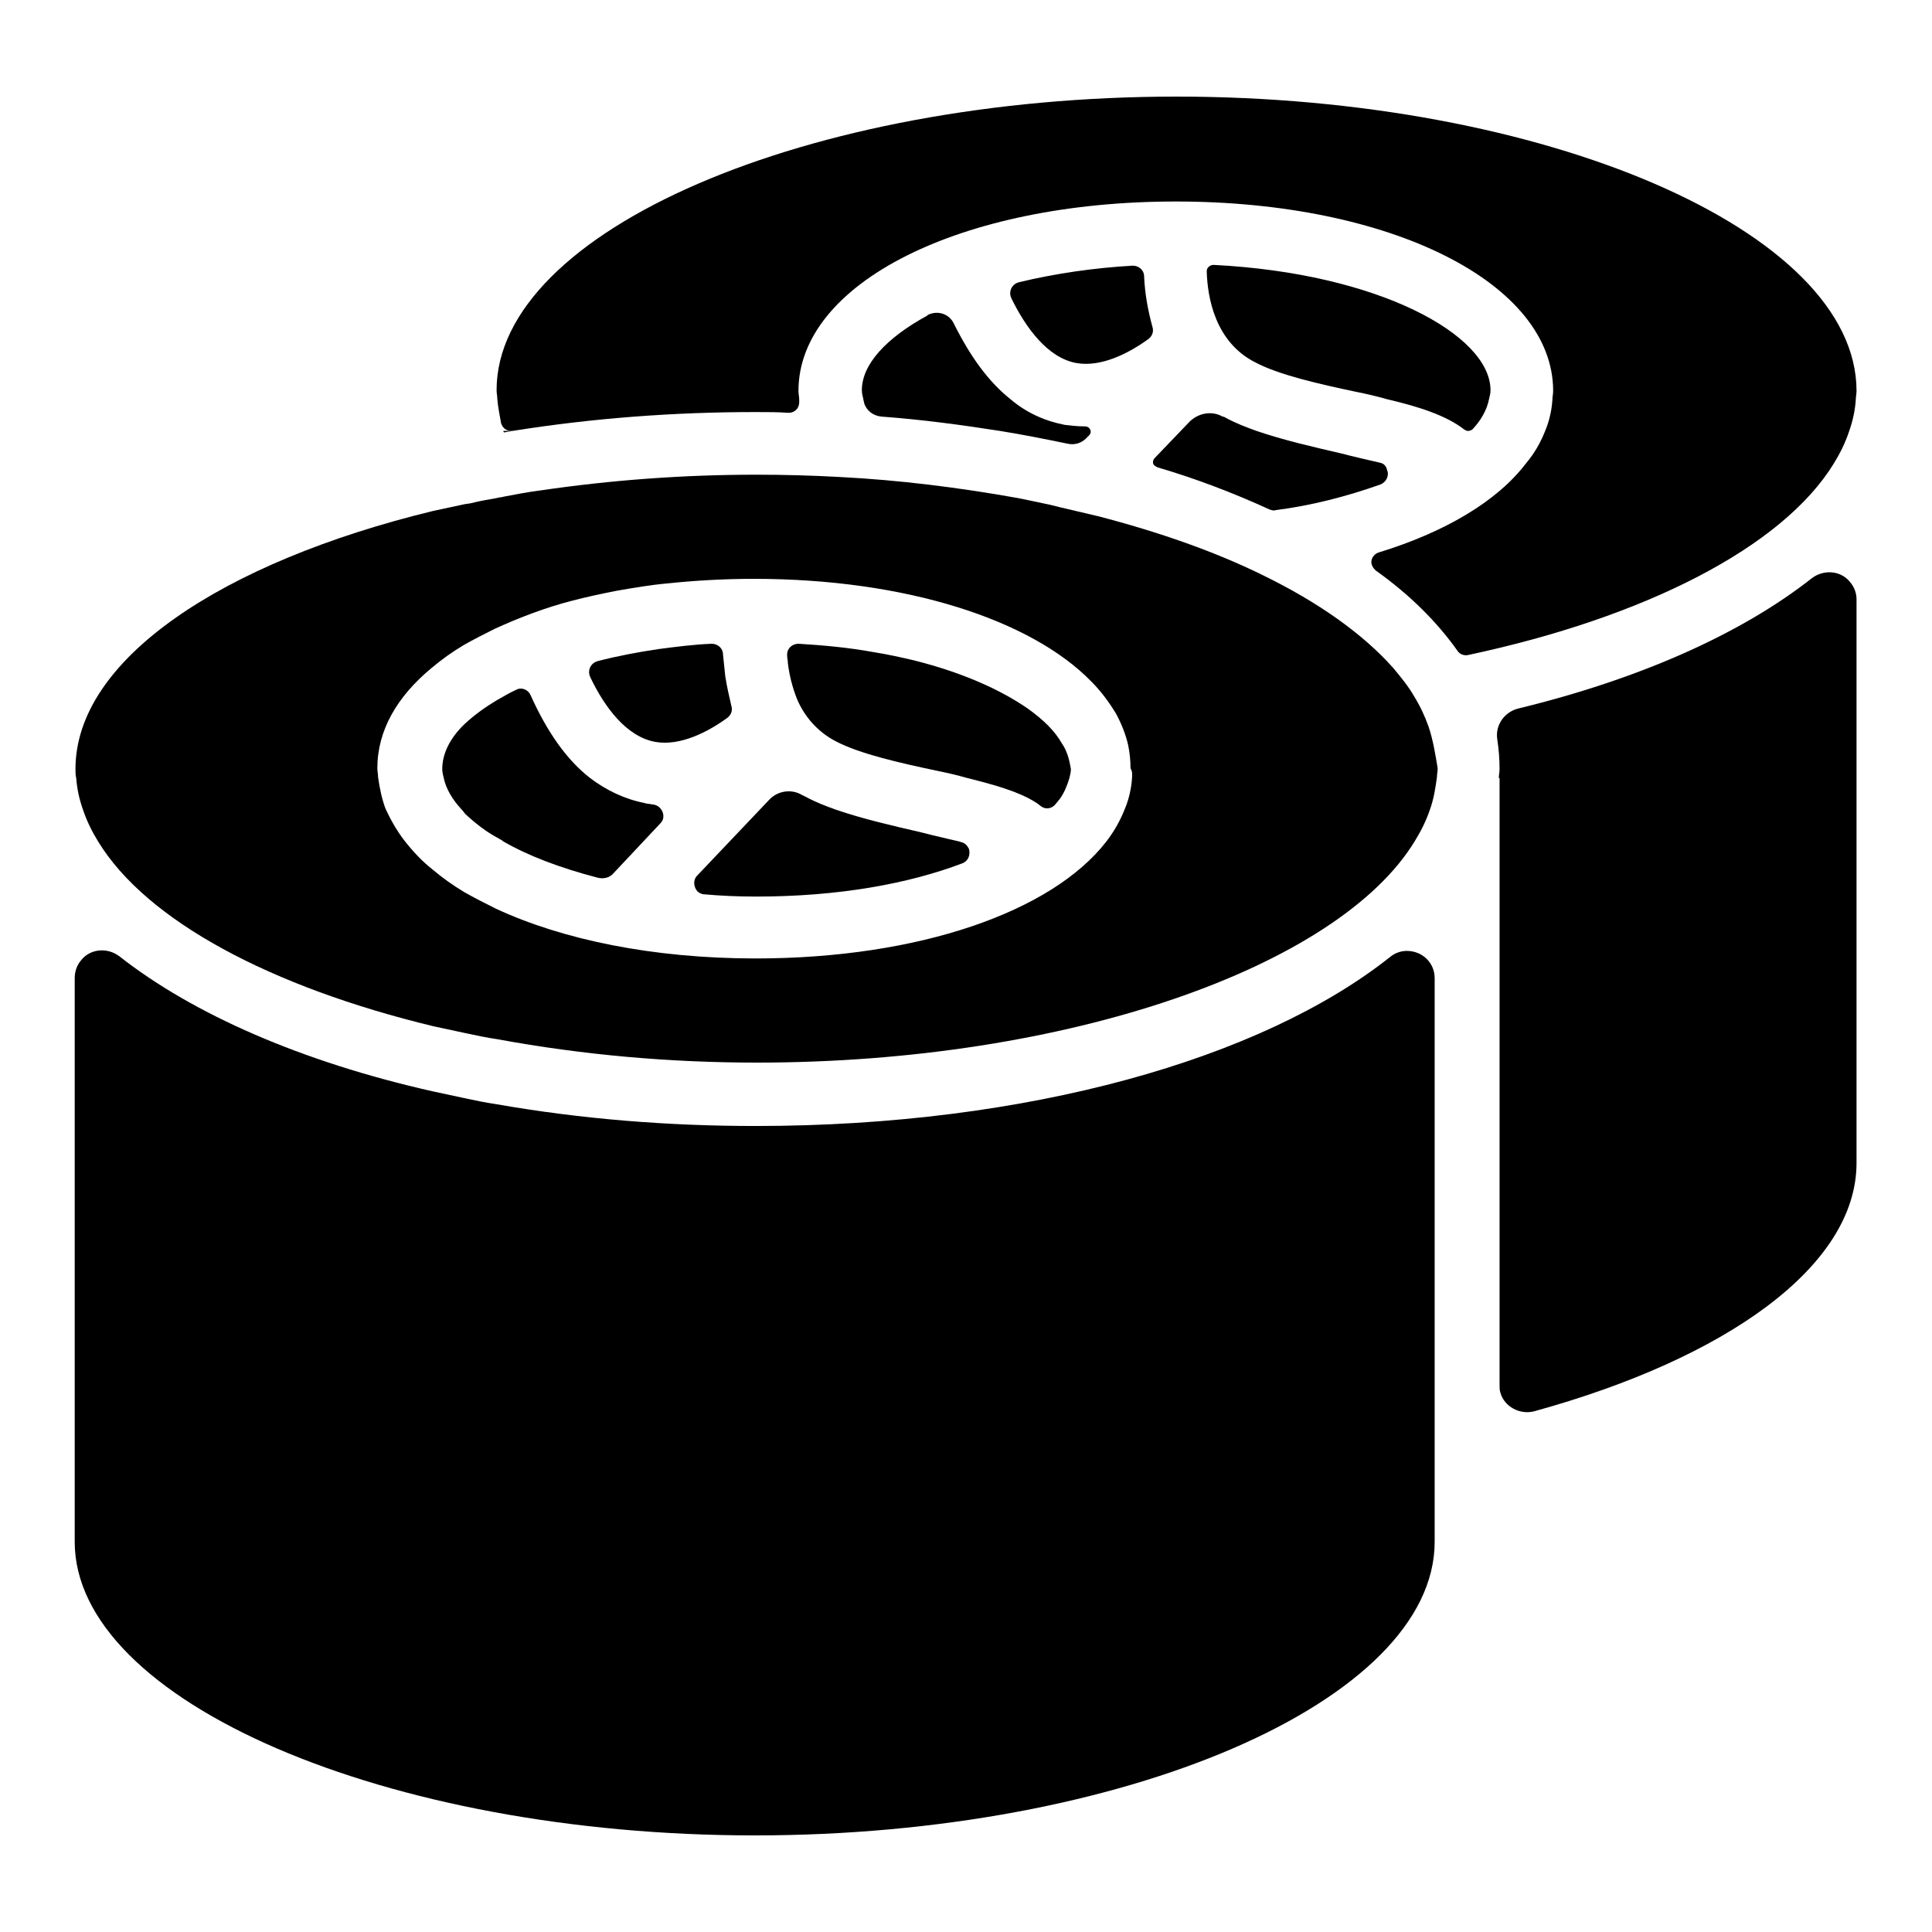
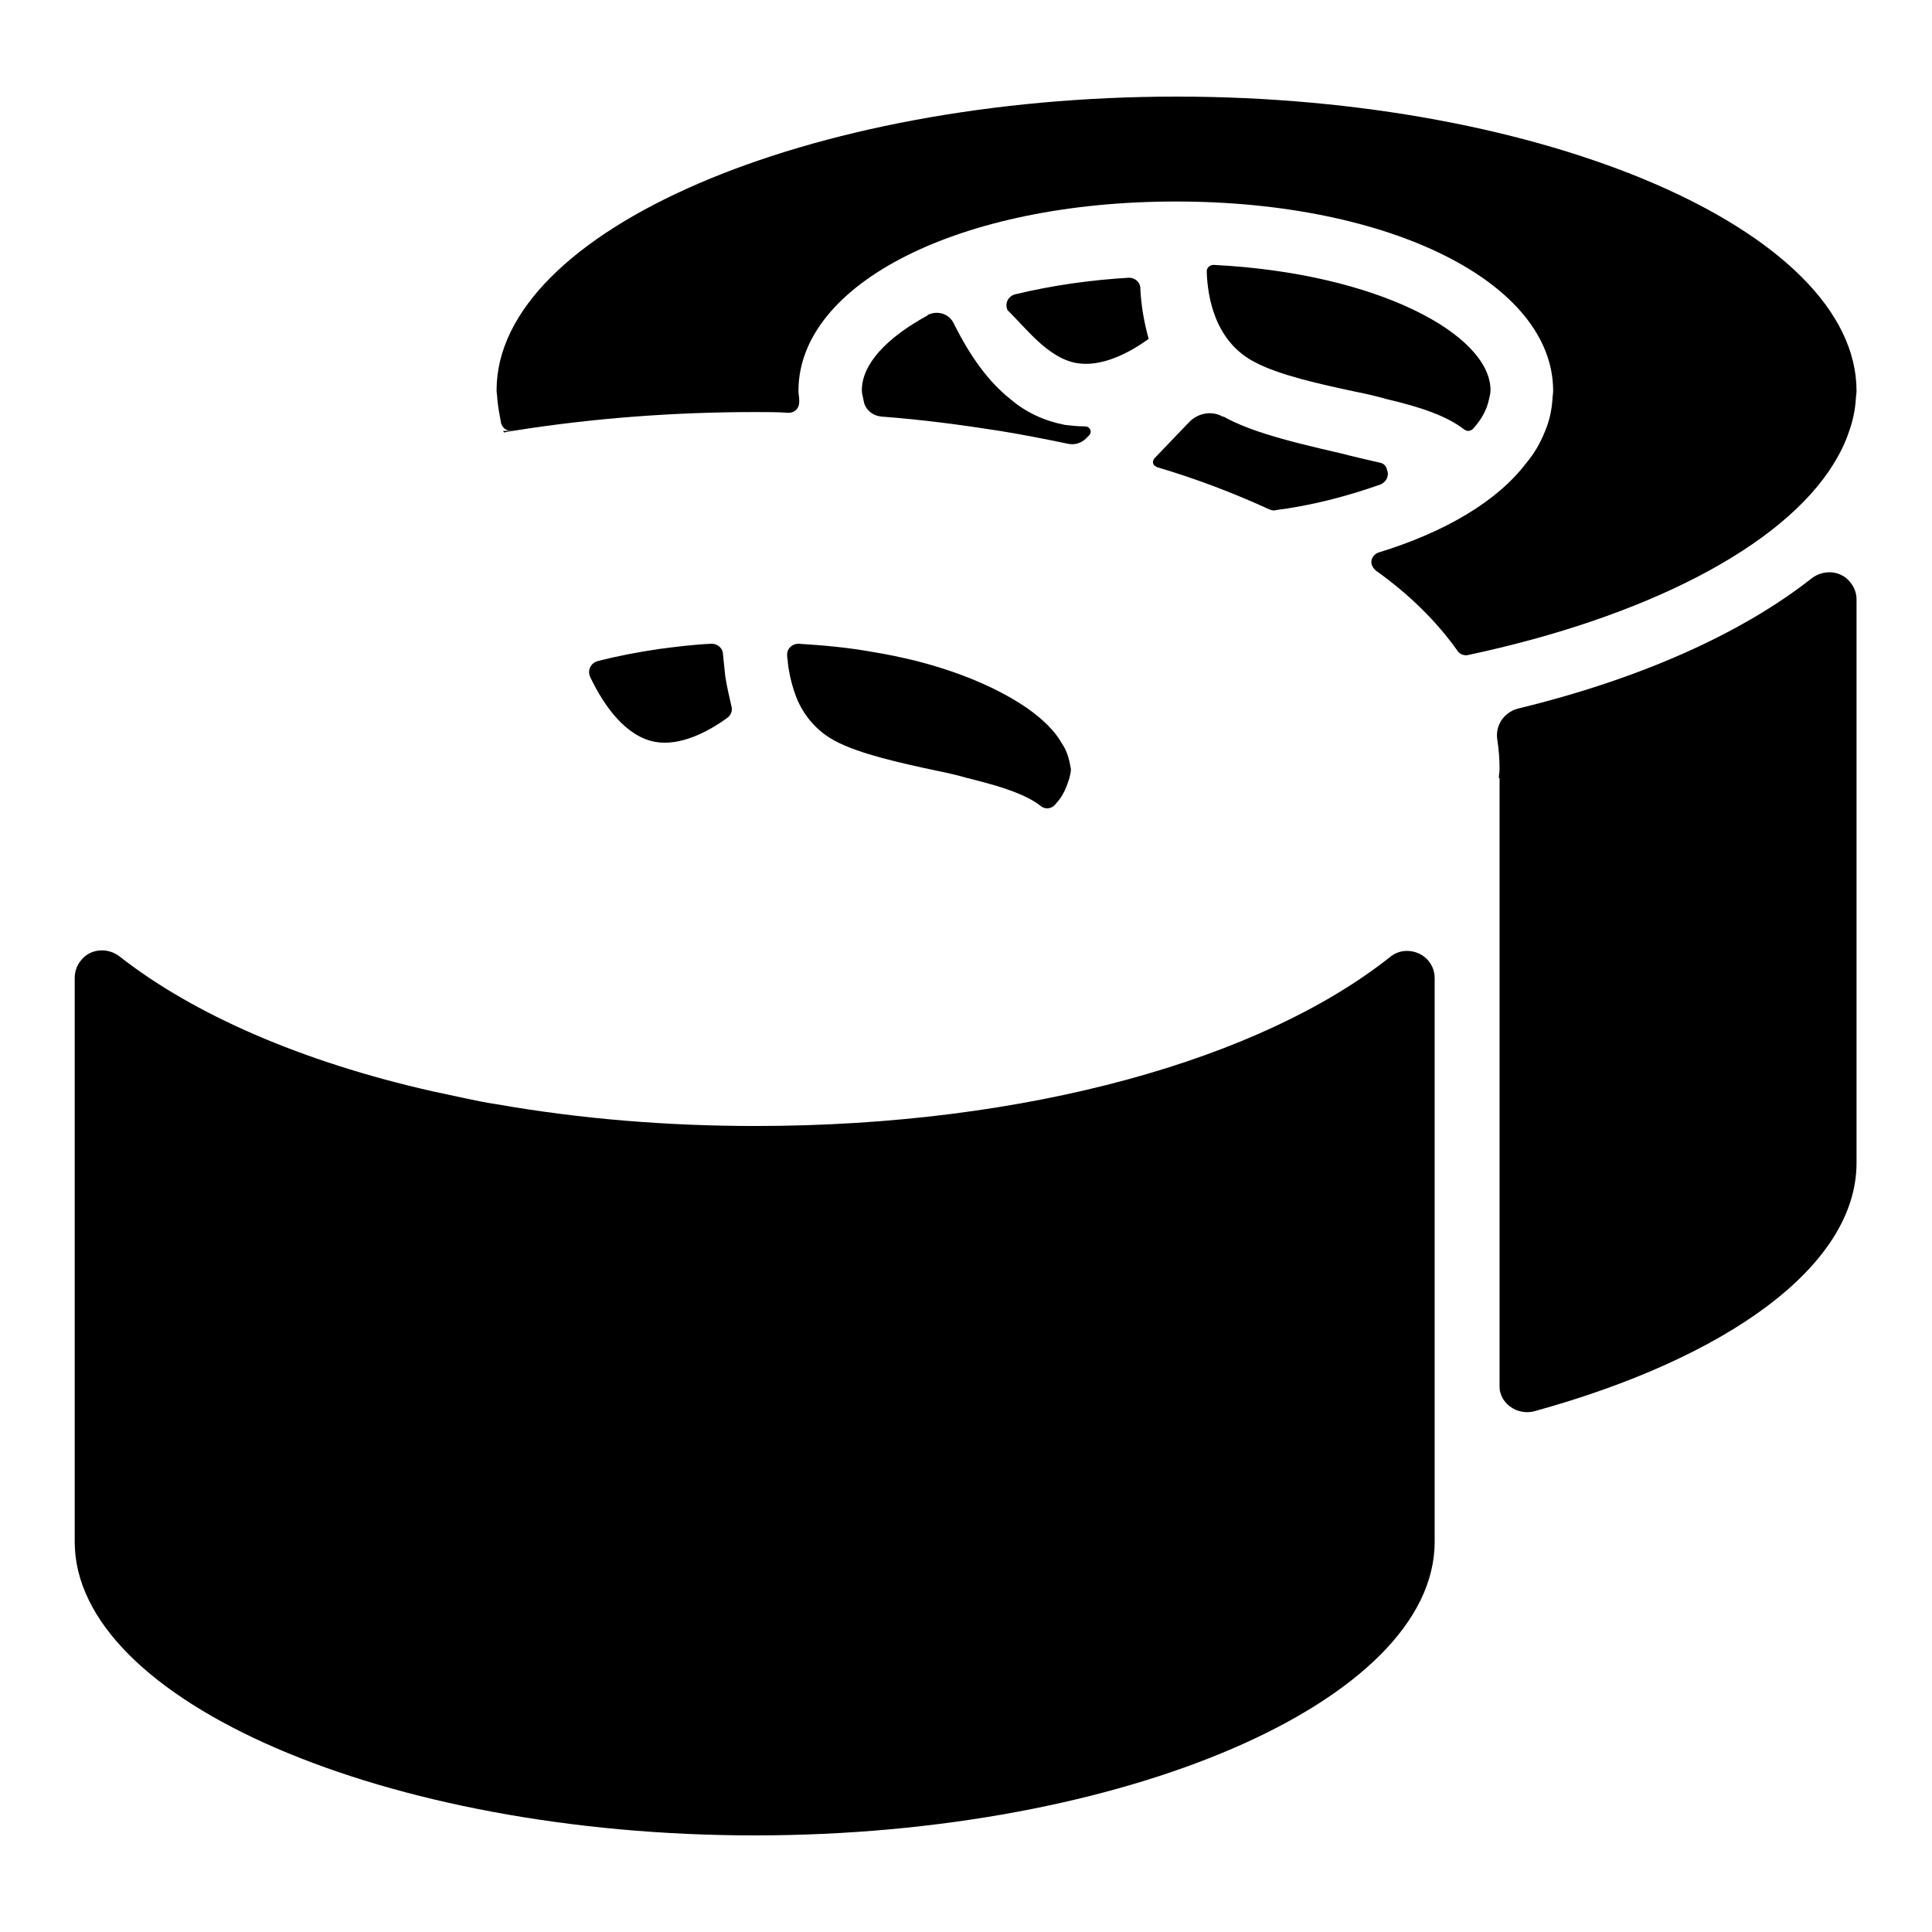
<svg xmlns="http://www.w3.org/2000/svg" version="1.1" x="0px" y="0px" viewBox="0 0 256 256" enable-background="new 0 0 256 256" xml:space="preserve">
  <g>
-     <path fill="#000000" d="M240.1,76.6c1.6-1.2,3.9-1,5.1,0.6c0.5,0.6,0.8,1.4,0.8,2.2v74.7c0,13.7-17.3,25.9-42.7,32.9 c-1.9,0.5-4-0.6-4.5-2.5c-0.1-0.3-0.1-0.6-0.1-1v-80.4h-0.1c0-0.4,0.1-0.8,0.1-1.2c0-1.3-0.1-2.6-0.3-3.9c-0.3-1.9,0.9-3.6,2.7-4.1 C217.2,90,230.7,84,240.1,76.6z M142.6,48.1c3.3,0.6,7-1.3,9.6-3.2c0.5-0.4,0.7-1,0.5-1.6c-0.6-2.2-1-4.4-1.1-6.7 c0-0.8-0.7-1.4-1.5-1.4c0,0,0,0,0,0c-5.1,0.3-10.1,1-15.1,2.2c-0.8,0.2-1.3,1-1.1,1.8c0,0.1,0.1,0.2,0.1,0.3 C135.9,43.4,138.8,47.4,142.6,48.1L142.6,48.1z M160.8,35.1c-0.5,0-0.9,0.4-0.9,0.8c0,0,0,0,0,0.1c0.1,3.4,1.1,9.3,6.4,12 c3.2,1.7,8.6,2.9,13.3,3.9c1.5,0.3,2.8,0.6,4.2,1c4.3,1,7.9,2.2,10.2,4c0.2,0.1,0.3,0.2,0.5,0.2c0.3,0,0.5-0.1,0.7-0.3 c1-1.1,1.8-2.4,2.1-3.9c0.1-0.4,0.2-0.8,0.2-1.2C197.5,44.4,182.7,36.2,160.8,35.1z M66.7,57.1c0,0.1,0,0.1,0.1,0.2 c0.4-0.1,0.7-0.1,1.1-0.2H66.7z M141.1,56.3c-2.6-0.5-5.1-1.6-7.2-3.4c-2.9-2.3-5.3-5.6-7.5-10c-0.6-1.3-2.1-1.8-3.4-1.2 c0,0-0.1,0-0.1,0.1c-5.5,3-8.7,6.5-8.7,9.9c0,0.4,0.1,0.8,0.2,1.2c0,0.2,0.1,0.3,0.1,0.5c0.3,1,1.2,1.7,2.3,1.8 c5.4,0.4,10.6,1.1,15.7,1.9c3.1,0.5,6.1,1.1,9,1.7c0.9,0.2,1.8-0.1,2.4-0.7l0.4-0.4c0.3-0.3,0.3-0.7,0-1c-0.1-0.1-0.3-0.2-0.5-0.2 C142.8,56.5,142,56.4,141.1,56.3L141.1,56.3z M182.8,61.3c-1.7-0.4-3.5-0.8-5-1.2c-3.9-0.9-7.8-1.8-11.3-3c-1.4-0.5-2.7-1-4-1.7 c-0.2-0.1-0.3-0.2-0.5-0.2c-1.4-0.8-3.2-0.5-4.4,0.7l-4.6,4.8c-0.3,0.3-0.3,0.8,0,1c0.1,0.1,0.2,0.1,0.3,0.2 c5.1,1.5,10.1,3.4,14.9,5.6c0.3,0.1,0.6,0.2,0.8,0.1c4.7-0.6,9.4-1.8,13.9-3.4c0.8-0.3,1.2-1.2,0.9-1.9 C183.7,61.8,183.4,61.4,182.8,61.3L182.8,61.3z" />
+     <path fill="#000000" d="M240.1,76.6c1.6-1.2,3.9-1,5.1,0.6c0.5,0.6,0.8,1.4,0.8,2.2v74.7c0,13.7-17.3,25.9-42.7,32.9 c-1.9,0.5-4-0.6-4.5-2.5c-0.1-0.3-0.1-0.6-0.1-1v-80.4h-0.1c0-0.4,0.1-0.8,0.1-1.2c0-1.3-0.1-2.6-0.3-3.9c-0.3-1.9,0.9-3.6,2.7-4.1 C217.2,90,230.7,84,240.1,76.6z M142.6,48.1c3.3,0.6,7-1.3,9.6-3.2c-0.6-2.2-1-4.4-1.1-6.7 c0-0.8-0.7-1.4-1.5-1.4c0,0,0,0,0,0c-5.1,0.3-10.1,1-15.1,2.2c-0.8,0.2-1.3,1-1.1,1.8c0,0.1,0.1,0.2,0.1,0.3 C135.9,43.4,138.8,47.4,142.6,48.1L142.6,48.1z M160.8,35.1c-0.5,0-0.9,0.4-0.9,0.8c0,0,0,0,0,0.1c0.1,3.4,1.1,9.3,6.4,12 c3.2,1.7,8.6,2.9,13.3,3.9c1.5,0.3,2.8,0.6,4.2,1c4.3,1,7.9,2.2,10.2,4c0.2,0.1,0.3,0.2,0.5,0.2c0.3,0,0.5-0.1,0.7-0.3 c1-1.1,1.8-2.4,2.1-3.9c0.1-0.4,0.2-0.8,0.2-1.2C197.5,44.4,182.7,36.2,160.8,35.1z M66.7,57.1c0,0.1,0,0.1,0.1,0.2 c0.4-0.1,0.7-0.1,1.1-0.2H66.7z M141.1,56.3c-2.6-0.5-5.1-1.6-7.2-3.4c-2.9-2.3-5.3-5.6-7.5-10c-0.6-1.3-2.1-1.8-3.4-1.2 c0,0-0.1,0-0.1,0.1c-5.5,3-8.7,6.5-8.7,9.9c0,0.4,0.1,0.8,0.2,1.2c0,0.2,0.1,0.3,0.1,0.5c0.3,1,1.2,1.7,2.3,1.8 c5.4,0.4,10.6,1.1,15.7,1.9c3.1,0.5,6.1,1.1,9,1.7c0.9,0.2,1.8-0.1,2.4-0.7l0.4-0.4c0.3-0.3,0.3-0.7,0-1c-0.1-0.1-0.3-0.2-0.5-0.2 C142.8,56.5,142,56.4,141.1,56.3L141.1,56.3z M182.8,61.3c-1.7-0.4-3.5-0.8-5-1.2c-3.9-0.9-7.8-1.8-11.3-3c-1.4-0.5-2.7-1-4-1.7 c-0.2-0.1-0.3-0.2-0.5-0.2c-1.4-0.8-3.2-0.5-4.4,0.7l-4.6,4.8c-0.3,0.3-0.3,0.8,0,1c0.1,0.1,0.2,0.1,0.3,0.2 c5.1,1.5,10.1,3.4,14.9,5.6c0.3,0.1,0.6,0.2,0.8,0.1c4.7-0.6,9.4-1.8,13.9-3.4c0.8-0.3,1.2-1.2,0.9-1.9 C183.7,61.8,183.4,61.4,182.8,61.3L182.8,61.3z" />
    <path fill="#000000" d="M155.9,12.8c-48.9,0-90.1,17.8-90.1,38.9c0,0.4,0.1,0.8,0.1,1.2c0.1,1.1,0.3,2.1,0.5,3.2 c0.2,0.6,0.7,1,1.3,1c0.1,0,0.1,0,0.2,0c10.7-1.7,21.4-2.5,32.2-2.5c1.5,0,3,0,4.4,0.1c0.8,0,1.4-0.6,1.4-1.4c0-0.1,0-0.1,0-0.2V53 c0-0.4-0.1-0.8-0.1-1.2c0-14.3,21.5-25.1,50-25.1c28.5,0,50,10.8,50,25.1c0,0.4-0.1,0.8-0.1,1.2c-0.1,1.4-0.4,2.8-1,4.2 c-0.6,1.5-1.4,2.9-2.5,4.2c-3.8,5-10.7,9.1-19.5,11.8c-0.7,0.2-1.2,1-0.9,1.7c0.1,0.3,0.3,0.5,0.5,0.7c4.5,3.2,8.1,6.8,10.8,10.6 c0.3,0.5,0.9,0.7,1.4,0.6c23.5-5,41.7-14.3,48.5-25.4c0.8-1.3,1.5-2.7,2-4.2c0.5-1.4,0.8-2.8,0.9-4.2c0-0.4,0.1-0.8,0.1-1.2 C246,30.6,204.7,12.8,155.9,12.8L155.9,12.8z M100.1,149.2c-11.5,0-23-0.9-34.4-2.9c-1.4-0.2-2.8-0.5-4.2-0.8 c-1.4-0.3-2.8-0.6-4.2-0.9c-17.3-3.9-31.7-10.2-41.5-17.9c-1.6-1.2-3.9-1-5.1,0.6c-0.5,0.6-0.8,1.4-0.8,2.3v74.7 c0,21.1,41.3,38.9,90.1,38.9c48.9,0,90.1-17.8,90.1-38.9v-74.7c0-2-1.6-3.6-3.7-3.6c-0.8,0-1.6,0.3-2.2,0.8 C167.2,140.3,136.2,149.2,100.1,149.2z M96.1,89.6c-0.1-1-0.2-2-0.3-2.9c0-0.8-0.7-1.4-1.5-1.4c0,0,0,0,0,0c-2.4,0.1-4.7,0.4-7,0.7 c-2.7,0.4-5.4,0.9-8.1,1.6c-0.8,0.2-1.3,1-1.1,1.8c0,0.1,0.1,0.2,0.1,0.3c1.9,4,4.8,7.9,8.6,8.6c3.3,0.6,7-1.3,9.6-3.2 c0.5-0.4,0.7-1,0.5-1.6C96.6,92.2,96.3,90.9,96.1,89.6L96.1,89.6z M140.7,98.5c-0.9-1.6-2.4-3.1-4.5-4.6c-3.6-2.5-8.7-4.8-15.1-6.4 c-1.7-0.4-3.5-0.8-5.4-1.1c-3.3-0.6-6.6-0.9-9.9-1.1c-0.8,0-1.5,0.6-1.5,1.4c0,0.1,0,0.1,0,0.2c0,0.3,0.1,0.6,0.1,1 c0.2,1.6,0.6,3.2,1.2,4.7c1,2.4,2.8,4.4,5.1,5.6c3.2,1.7,8.6,2.9,13.3,3.9c1.5,0.3,2.8,0.6,4.2,1c3.6,0.9,6.8,1.8,9,3.2 c0.2,0.1,0.4,0.3,0.7,0.5c0.6,0.5,1.5,0.4,2-0.3c0.2-0.2,0.4-0.5,0.5-0.6c0.6-0.8,1-1.8,1.3-2.8c0.1-0.4,0.2-0.8,0.2-1.2 C141.7,100.7,141.4,99.5,140.7,98.5L140.7,98.5z" />
-     <path fill="#000000" d="M189.3,96.3c-0.5-1.4-1.1-2.7-1.9-4c-0.8-1.4-1.8-2.6-2.8-3.8c-4-4.5-9.9-8.7-17.3-12.3 c-6.3-3.1-13.7-5.7-21.8-7.8c-1.7-0.4-3.4-0.8-5.1-1.2c-0.4-0.1-0.8-0.2-1.2-0.3c-1.4-0.3-2.8-0.6-4.3-0.9 c-7.8-1.4-15.8-2.4-23.7-2.8c-3.6-0.2-7.3-0.3-11-0.3c-9.6,0-19.2,0.7-28.7,2.1c-1.6,0.2-3.1,0.5-4.7,0.8c-0.3,0.1-0.7,0.1-1,0.2 c-1.2,0.2-2.3,0.4-3.5,0.7l-0.7,0.1c-1.4,0.3-2.8,0.6-4.2,0.9C29.4,74.5,10,87.4,10,101.9c0,0.4,0,0.8,0.1,1.2 c0.1,1.4,0.4,2.8,0.9,4.2c0.5,1.5,1.2,2.9,2,4.2c6.4,10.5,22.9,19.3,44.5,24.5c1.4,0.3,2.8,0.6,4.2,0.9c1.4,0.3,2.8,0.6,4.2,0.8 c11.4,2.1,22.9,3.1,34.4,3.1c41.2,0,77.1-12.7,87.2-29.4c0.8-1.3,1.5-2.7,2-4.2c0.5-1.4,0.7-2.8,0.9-4.2c0-0.4,0.1-0.8,0.1-1.2 C190.2,100,189.9,98.1,189.3,96.3L189.3,96.3z M150,103.1c-0.1,1.4-0.4,2.8-1,4.2c-0.6,1.5-1.4,2.9-2.4,4.2 c-7.2,9.3-24.8,15.5-46.5,15.5c-13.6,0-25.6-2.5-34.4-6.6c-1.4-0.7-2.8-1.4-4.2-2.2c-1.5-0.9-2.9-1.9-4.2-3 c-1.4-1.1-2.6-2.4-3.7-3.8c-1-1.3-1.8-2.7-2.5-4.2c-0.5-1.3-0.8-2.8-1-4.2c0-0.4-0.1-0.8-0.1-1.2c0-5,2.6-9.5,7.2-13.3 c1.3-1.1,2.7-2.1,4.2-3c1.4-0.8,2.8-1.5,4.2-2.2c3.3-1.5,6.7-2.8,10.2-3.7c1.9-0.5,3.8-0.9,5.8-1.3c2.3-0.4,4.6-0.8,6.9-1 c3.8-0.4,7.6-0.6,11.4-0.6c20.1,0,36.7,5.4,44.7,13.6c1.3,1.3,2.4,2.8,3.3,4.3c0.7,1.3,1.3,2.8,1.6,4.2c0.2,1,0.3,2,0.3,3 C150.1,102.3,150,102.7,150,103.1L150,103.1z" />
-     <path fill="#000000" d="M127.1,111.5c-1.7-0.4-3.5-0.8-5-1.2c-3.9-0.9-7.8-1.8-11.3-3c-1.4-0.5-2.7-1-4-1.7l-0.6-0.3 c-1.4-0.8-3.2-0.5-4.3,0.7l-9.5,10c-0.6,0.6-0.5,1.5,0,2.1c0.2,0.2,0.6,0.4,0.9,0.4c2.2,0.2,4.5,0.3,6.9,0.3 c10.9,0,20.2-1.7,27.3-4.4c0.8-0.3,1.1-1.1,0.9-1.9c-0.2-0.4-0.5-0.8-1-0.9L127.1,111.5z M85.4,106.4c-2.6-0.5-5.1-1.7-7.2-3.3 c-3.1-2.4-5.7-6.1-7.9-11c-0.3-0.7-1.2-1.1-1.9-0.7c0,0,0,0,0,0c-0.9,0.4-1.7,0.9-2.6,1.4c-1.5,0.9-2.9,1.9-4.2,3.1c-2,1.9-3,4-3,6 c0,0.4,0.1,0.8,0.2,1.2c0.3,1.4,1.1,2.8,2.4,4.2c0.2,0.2,0.3,0.4,0.5,0.6c1.3,1.2,2.7,2.3,4.2,3.1c0.3,0.2,0.6,0.3,0.8,0.5 c3.3,1.9,7.5,3.5,12.5,4.8c0.8,0.2,1.6,0,2.1-0.6l6.2-6.6c0.6-0.6,0.5-1.5-0.1-2.1c-0.2-0.2-0.6-0.4-0.9-0.4 C86,106.5,85.6,106.5,85.4,106.4z" />
  </g>
</svg>